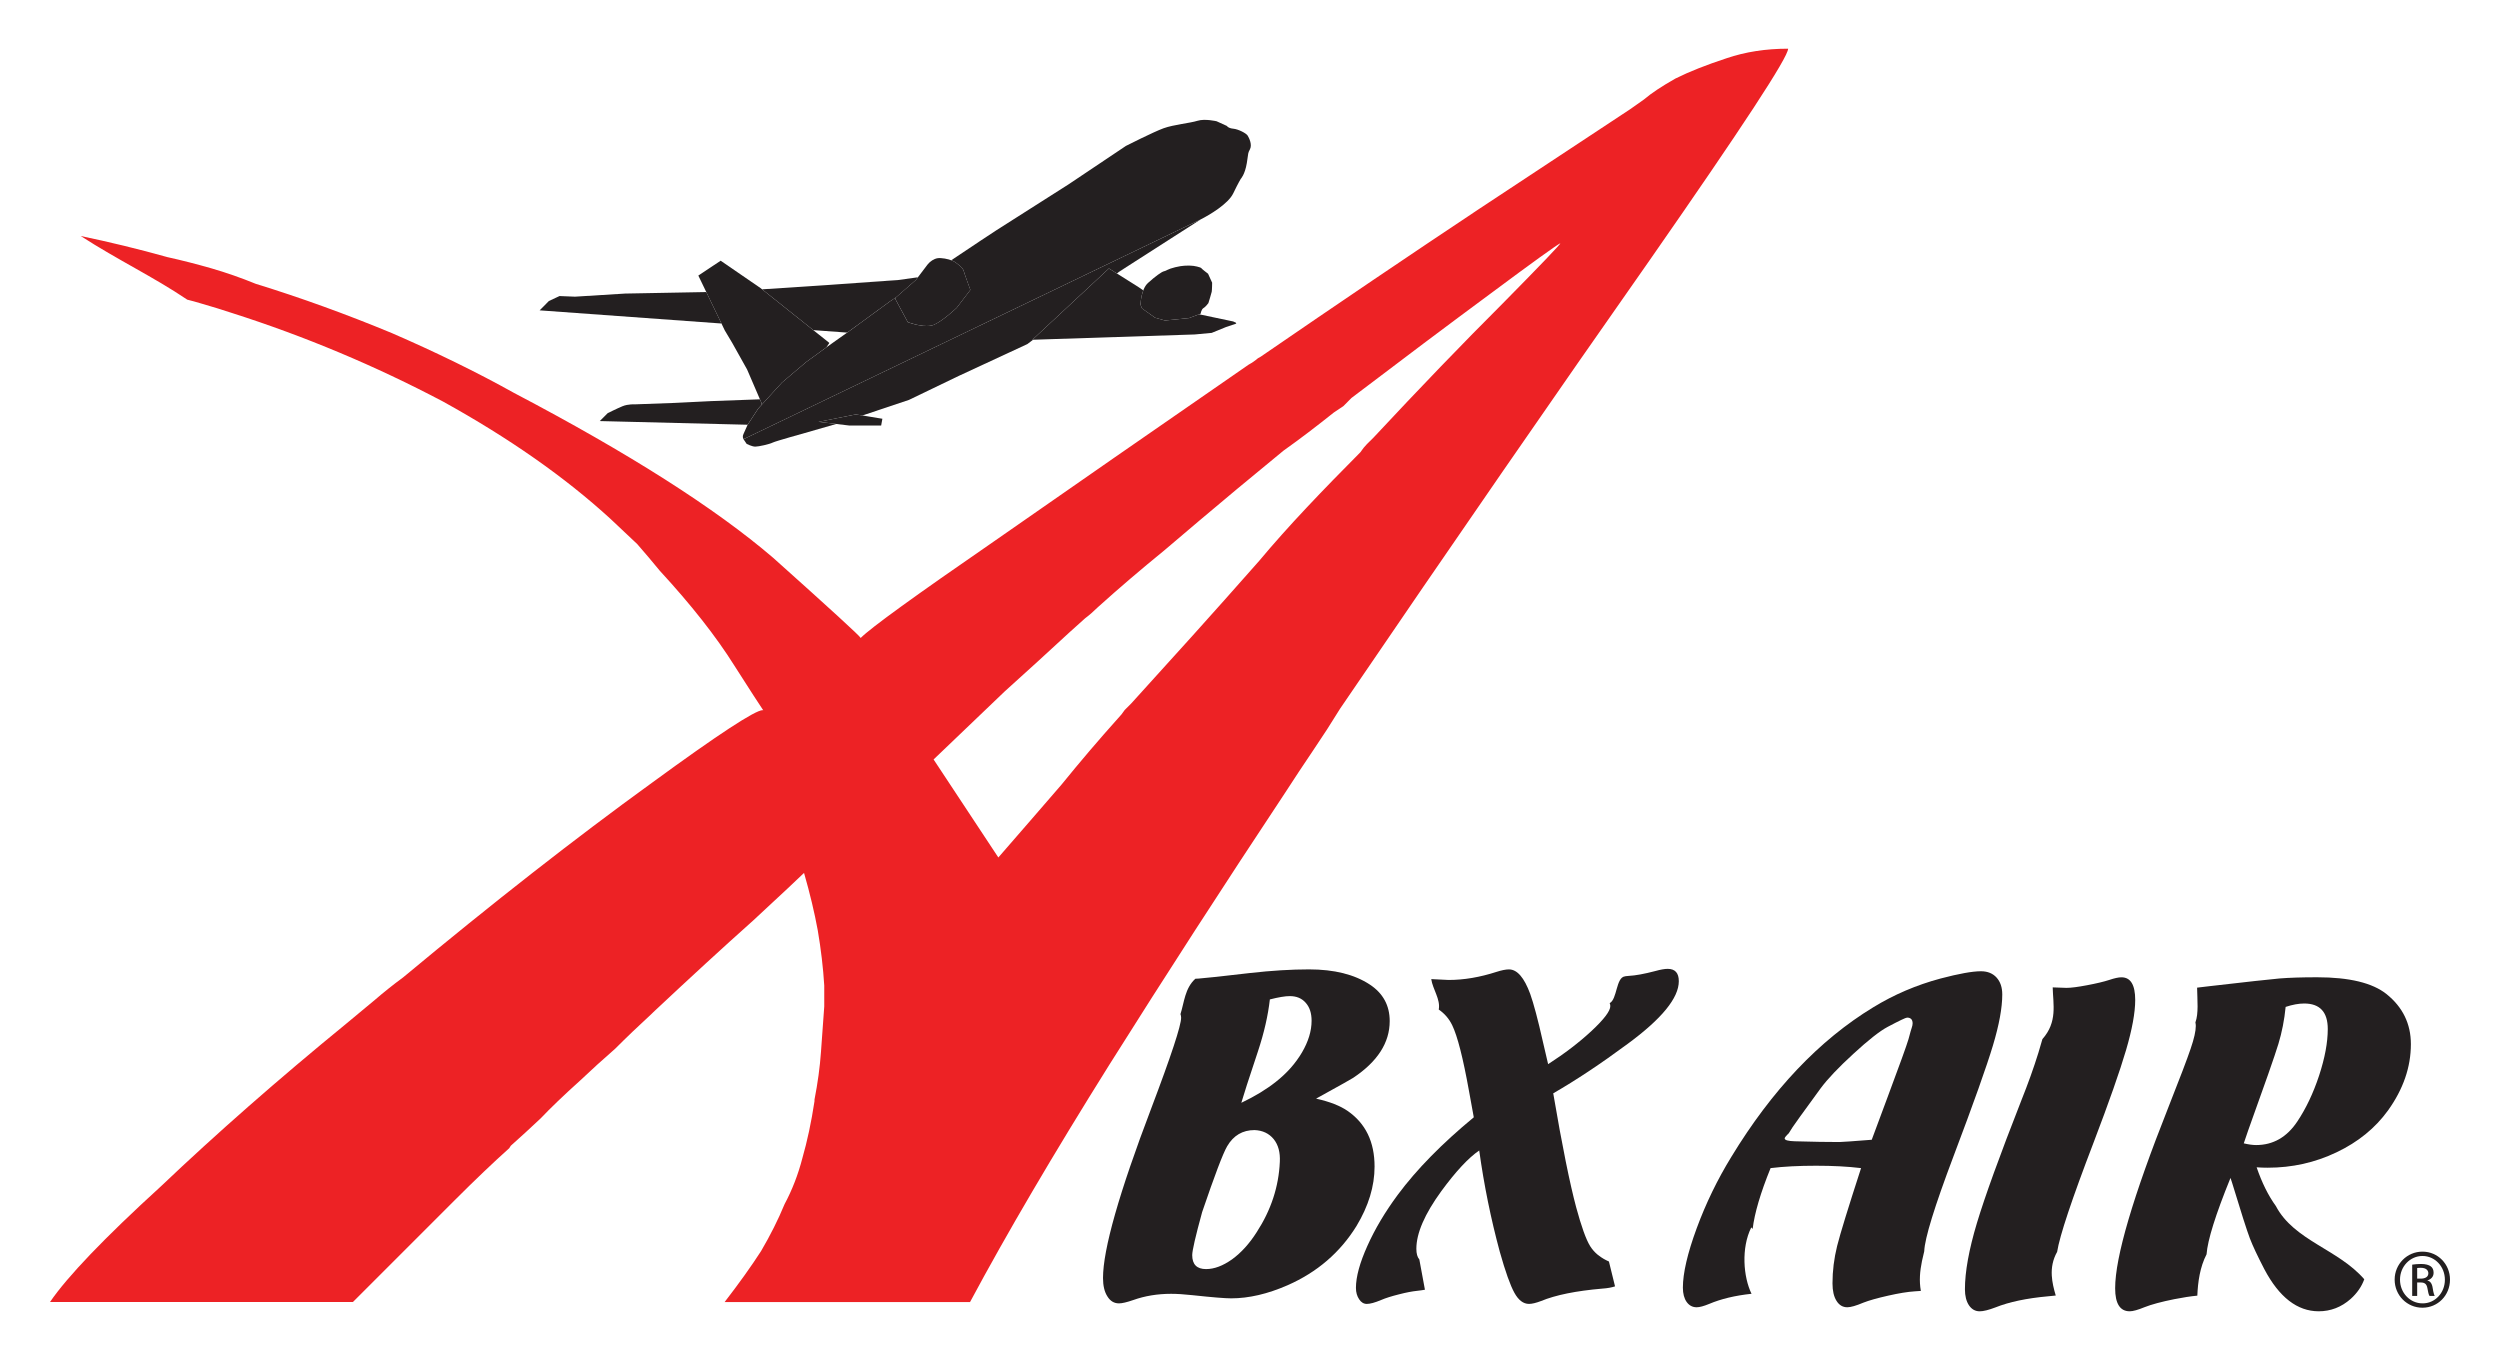
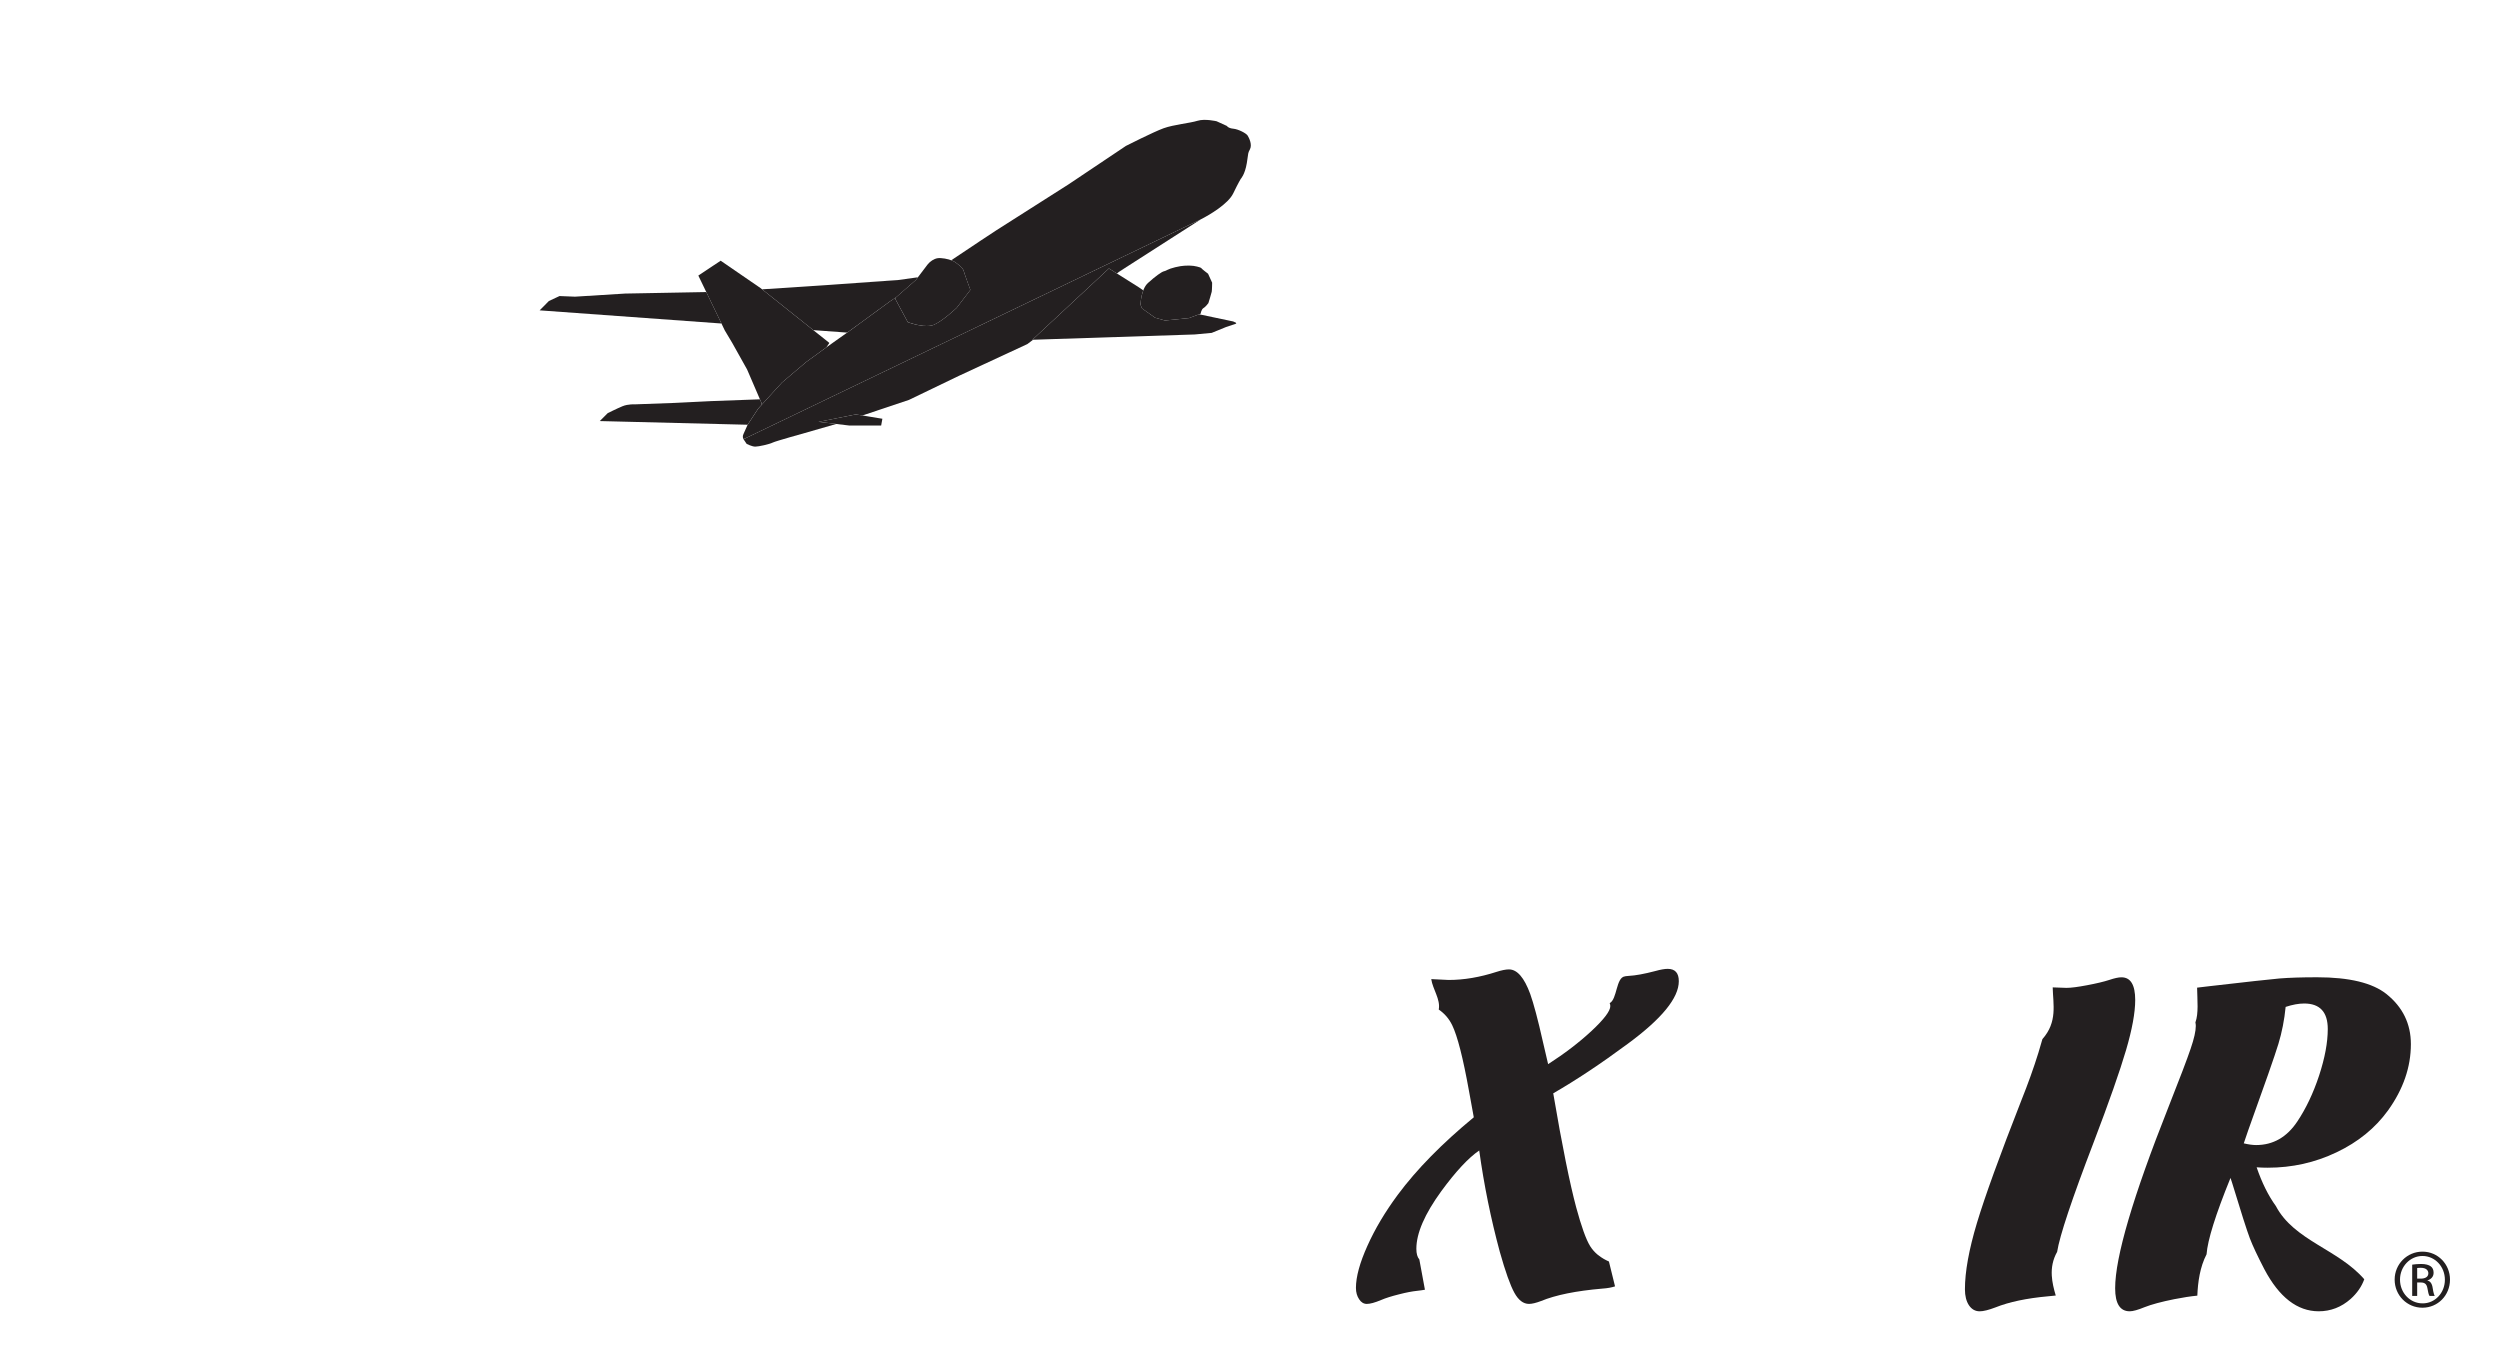
<svg xmlns="http://www.w3.org/2000/svg" version="1.1" id="Layer_1" x="0px" y="0px" width="250px" height="136px" viewBox="0 0 250 136" enable-background="new 0 0 250 136" xml:space="preserve">
  <g>
-     <path fill="#ED2225" d="M149.082,29.34c-4.318,3.189-8.961,6.675-13.934,10.456c-0.322,0.322-0.593,0.6-0.809,0.816   c-0.321,0.216-0.641,0.432-0.968,0.648c-1.678,1.34-3.348,2.619-5.021,3.805c-1.622,1.349-3.165,2.619-4.619,3.813   c-2.648,2.213-5.078,4.259-7.292,6.153c-2.318,1.889-4.535,3.781-6.637,5.675c-0.438,0.433-0.868,0.808-1.294,1.127   c-0.486,0.44-1,0.897-1.541,1.384c-2.105,1.943-4.262,3.918-6.486,5.916c-2.206,2.111-4.586,4.381-7.121,6.813l6.475,9.802   c2.213-2.535,4.316-4.976,6.324-7.294c1.886-2.327,3.778-4.54,5.667-6.648c0.216-0.216,0.43-0.483,0.646-0.808   c0.216-0.217,0.433-0.433,0.649-0.648c1.997-2.214,4.054-4.486,6.156-6.803c2-2.224,4.213-4.702,6.643-7.461   c1.4-1.676,2.992-3.462,4.773-5.354c1.678-1.784,3.462-3.613,5.349-5.51c0.216-0.319,0.43-0.589,0.646-0.805   c0.216-0.216,0.44-0.433,0.656-0.649c4.638-4.973,8.956-9.458,12.959-13.453c3.832-3.886,5.74-5.883,5.74-5.997   C155.622,24.535,153.293,26.206,149.082,29.34 M72.463,130.204c1.457-1.887,2.673-3.589,3.646-5.1   c0.918-1.567,1.705-3.127,2.351-4.694c0.751-1.405,1.351-2.94,1.784-4.619c0.478-1.67,0.886-3.559,1.205-5.67v-0.156   c0.327-1.673,0.543-3.272,0.649-4.783c0.111-1.567,0.216-3.078,0.327-4.532v-1.136v-0.965c-0.111-1.786-0.327-3.624-0.648-5.51   c-0.327-1.784-0.784-3.7-1.373-5.748c-0.43,0.432-2.135,2.021-5.1,4.772c-3.089,2.756-6.348,5.756-9.802,8.994l-0.167,0.159   l-0.163,0.159c-1.294,1.192-2.51,2.349-3.643,3.486c-1.241,1.081-2.397,2.135-3.479,3.159c-1.678,1.511-3,2.781-3.973,3.806   c-1.024,0.965-2.024,1.883-2.997,2.748l-0.159,0.249c-1.562,1.399-3.408,3.156-5.511,5.259c-2.1,2.105-5.475,5.486-10.121,10.121   h-4.613H20.229H9.772H5c1.727-2.535,5.418-6.395,11.097-11.575c5.508-5.237,11.688-10.667,18.544-16.274   c0.919-0.762,1.865-1.546,2.833-2.354c0.87-0.749,1.816-1.511,2.837-2.26c8.961-7.453,17.25-13.935,24.86-19.444   c6.646-4.859,10.348-7.281,11.097-7.281l0.057,0.014l0.114,0.138l-0.114-0.138c-0.311-0.454-1.278-1.943-2.892-4.475   c-1.832-2.919-4.318-6.078-7.454-9.48c-0.749-0.921-1.511-1.808-2.259-2.67c-0.921-0.865-1.808-1.706-2.673-2.519   c-4.54-4.156-10.126-8.075-16.771-11.745c-6.749-3.557-13.764-6.505-21.058-8.834c-0.973-0.324-2.021-0.646-3.157-0.973   c-0.449-0.135-0.886-0.256-1.335-0.367C15.321,27.67,11.837,26.033,8.07,23.6c2.87,0.6,5.756,1.295,8.664,2.111   c1.465,0.322,2.938,0.703,4.421,1.127c1.478,0.43,2.951,0.943,4.416,1.543c4.529,1.397,9.069,3.043,13.604,4.924   c4.364,1.895,8.451,3.883,12.231,5.989c11.494,6.035,20.136,11.537,25.917,16.493c5.724,5.122,8.632,7.783,8.746,8.008   c1.021-1.024,5.454-4.229,13.28-9.624c7.718-5.381,16.226-11.289,25.509-17.702c0.225-0.111,0.462-0.271,0.735-0.479   c0.103-0.111,0.273-0.224,0.486-0.327c7.61-5.229,14.904-10.162,21.874-14.799c6.851-4.524,11.869-7.834,15.062-9.942l1.375-0.97   c0.757-0.646,1.813-1.34,3.157-2.1c1.396-0.697,3.103-1.367,5.1-2.024c1.896-0.646,3.94-0.959,6.164-0.959   c0,0.865-4.597,7.873-13.774,21.05c-9.392,13.391-19.739,28.363-31.02,44.935c-0.862,1.408-1.749,2.781-2.668,4.133   c-0.983,1.456-1.93,2.886-2.84,4.294c-6.154,9.28-12.016,18.355-17.577,27.195c-5.613,8.97-10.259,16.877-13.929,23.729H72.463" />
-     <path fill="#231F20" d="M191.166,102.801c-0.038,0.083-0.136,0.453-0.316,1.115c-0.189,0.646-0.892,2.579-2.089,5.792   c-0.852,2.313-1.381,3.732-1.587,4.268c-1.927,0.151-3.002,0.227-3.227,0.227c-1.165,0-2.651-0.021-4.459-0.075   c-0.681-0.017-1.021-0.114-1.021-0.287c0-0.07,0.095-0.199,0.283-0.399c0.033,0.035,0.203-0.206,0.511-0.725   c0.063-0.116,0.995-1.405,2.798-3.878c0.694-0.938,1.789-2.092,3.286-3.462c1.494-1.376,2.641-2.278,3.43-2.694   c1.156-0.613,1.805-0.922,1.932-0.922c0.368,0,0.555,0.194,0.555,0.581C191.261,102.468,191.228,102.627,191.166,102.801    M192.195,126.12c0.065-0.321,0.144-0.653,0.229-0.994c0.049-1.292,1.024-4.459,2.93-9.508c2.008-5.308,3.319-8.999,3.94-11.072   c0.622-2.072,0.933-3.772,0.933-5.097c0-0.708-0.187-1.272-0.573-1.697c-0.376-0.413-0.895-0.627-1.56-0.627   c-0.854,0-2.202,0.243-4.04,0.727c-2.405,0.646-4.651,1.605-6.734,2.881c-5.392,3.278-10.121,8.268-14.191,14.962   c-1.386,2.259-2.54,4.635-3.462,7.14c-0.919,2.5-1.378,4.48-1.378,5.933c0,0.597,0.13,1.078,0.376,1.427   c0.254,0.354,0.586,0.532,1.002,0.532c0.292,0,0.711-0.113,1.257-0.338c1.168-0.494,2.578-0.835,4.229-1.011   c-0.816-1.673-1.054-4.575-0.024-6.638l0.136,0.151c0.188-1.564,0.78-3.589,1.794-6.08c1.321-0.162,2.835-0.238,4.546-0.238   c1.678,0,3.175,0.076,4.502,0.238c-1.283,3.953-2.083,6.545-2.395,7.791c-0.308,1.243-0.462,2.486-0.462,3.732   c0,0.737,0.13,1.324,0.402,1.751c0.266,0.43,0.625,0.641,1.081,0.641c0.338,0,0.873-0.151,1.601-0.46   c0.581-0.227,1.405-0.459,2.473-0.699c1.07-0.243,1.965-0.39,2.697-0.436c0.213-0.016,0.399-0.029,0.583-0.04   C191.901,128.077,191.993,127.123,192.195,126.12" />
-     <path fill="#231F20" d="M126.986,99.943c-0.179,1.584-0.567,3.311-1.187,5.181c-0.919,2.76-1.476,4.479-1.667,5.157   c1.359-0.649,2.519-1.352,3.467-2.108c1.087-0.856,1.951-1.832,2.598-2.927c0.641-1.095,0.962-2.151,0.962-3.173   c0-0.754-0.192-1.354-0.592-1.8c-0.392-0.448-0.919-0.662-1.592-0.662C128.514,99.611,127.849,99.723,126.986,99.943    M122.716,114.624c-0.424,0.727-1.254,2.924-2.502,6.586c-0.665,2.424-0.992,3.846-0.992,4.303c0,0.932,0.465,1.396,1.383,1.396   c0.822,0,1.687-0.327,2.6-0.973c0.903-0.656,1.732-1.562,2.467-2.722c1.433-2.205,2.2-4.545,2.311-7.026   c0.049-0.943-0.151-1.7-0.613-2.275c-0.465-0.567-1.105-0.873-1.914-0.905C124.26,113.008,123.349,113.543,122.716,114.624    M110.742,129.645c-0.297-0.457-0.441-1.07-0.441-1.846c0-2.856,1.608-8.516,4.83-16.98c1.989-5.253,2.981-8.267,2.981-9.042   c0-0.136-0.024-0.257-0.065-0.368c0.375-1.167,0.44-2.589,1.489-3.534c0.111,0,0.216-0.009,0.327-0.017   c0.646-0.046,2.357-0.229,5.146-0.557c2.159-0.243,4.119-0.362,5.888-0.362c2.521,0,4.554,0.506,6.089,1.521   c1.319,0.87,1.984,2.087,1.984,3.651c0,2.159-1.217,4.054-3.654,5.675c0,0.02-1.24,0.714-3.708,2.078   c1.376,0.306,2.422,0.722,3.157,1.232c1.8,1.249,2.691,3.095,2.691,5.564c0,1.965-0.605,3.951-1.811,5.948   c-1.633,2.638-3.927,4.613-6.887,5.916c-1.988,0.87-3.87,1.311-5.643,1.311c-0.6,0-1.886-0.103-3.878-0.318   c-0.824-0.089-1.535-0.135-2.127-0.135c-1.359,0-2.622,0.208-3.781,0.621c-0.646,0.225-1.127,0.335-1.43,0.335   C111.415,130.339,111.028,130.109,110.742,129.645" />
    <path fill="#231F20" d="M159.73,125.439L159.73,125.439 M141.224,128.38v-3.762V128.38 M151.438,129.277   c-0.413-0.746-0.899-2.111-1.462-4.111c-0.887-3.283-1.575-6.656-2.054-10.118c-1.089,0.743-2.349,2.103-3.797,4.076   c-1.654,2.28-2.489,4.188-2.489,5.756c0,0.481,0.098,0.838,0.297,1.063l0.56,3.029c-0.229,0.043-0.497,0.081-0.797,0.113   c-0.465,0.049-1.073,0.159-1.808,0.352c-0.735,0.184-1.327,0.37-1.768,0.56c-0.625,0.262-1.103,0.395-1.44,0.395   c-0.301,0-0.568-0.154-0.766-0.465c-0.208-0.306-0.321-0.682-0.321-1.136c0-1.104,0.384-2.519,1.151-4.216   c0.762-1.702,1.775-3.395,3.029-5.091c1.897-2.557,4.44-5.141,7.605-7.754c-0.041-0.238-0.203-1.119-0.481-2.638   c-0.592-3.294-1.151-5.486-1.678-6.572c-0.319-0.662-0.776-1.173-1.344-1.567c0.192-1.017-0.605-2.03-0.751-3.043l1.74,0.086   c1.538,0,3.13-0.272,4.8-0.813c0.511-0.162,0.919-0.243,1.232-0.243c0.821,0,1.524,0.819,2.124,2.448   c0.335,0.936,0.768,2.543,1.278,4.821c0.249,1.027,0.416,1.765,0.514,2.206c1.646-1.058,3.092-2.16,4.348-3.327   c1.246-1.165,1.871-1.989,1.871-2.479c0-0.127-0.024-0.216-0.065-0.294c0.762-0.387,0.624-2.576,1.527-2.679l0.072-0.017   c0.105-0.008,0.217-0.023,0.33-0.032c0.646-0.032,1.524-0.191,2.646-0.486c0.511-0.144,0.927-0.216,1.229-0.216   c0.743,0,1.111,0.416,1.111,1.237c0,1.67-1.703,3.757-5.108,6.259c-2.678,1.984-5.164,3.633-7.45,4.951   c0.895,5.275,1.673,9.081,2.294,11.399c0.521,1.916,0.981,3.214,1.4,3.887c0.191,0.303,0.433,0.583,0.711,0.821l0.191,0.144   c0.751,0.681,0.76,1.743,0.76,2.797c0-1.054-0.009-2.116-0.76-2.797c0.278,0.216,0.608,0.407,0.973,0.567   c0.179,0.07,0.338,0.138,0.484,0.202l-0.484-0.202l0.611,2.486c-0.335,0.11-0.76,0.191-1.271,0.224   c-2.632,0.225-4.67,0.641-6.124,1.241c-0.505,0.191-0.905,0.289-1.208,0.289C152.336,130.391,151.847,130.021,151.438,129.277" />
    <path fill="#231F20" d="M205.179,127.561c-0.044-0.794,0.089-1.586,0.535-2.378c0.251-1.603,1.467-5.243,3.648-10.938   c1.548-4.059,2.626-7.137,3.24-9.224c0.613-2.086,0.919-3.762,0.919-5.019c0-1.519-0.46-2.272-1.379-2.272   c-0.294,0-0.694,0.089-1.211,0.262c-0.548,0.179-1.286,0.354-2.219,0.53c-0.924,0.176-1.613,0.265-2.064,0.265l-1.378-0.049   c0.04,1.725,0.494,3.451-1.03,5.176c-0.105,0.392-0.237,0.84-0.399,1.359c-0.473,1.523-1.041,3.107-1.7,4.751   c-2.173,5.545-3.656,9.64-4.454,12.294c-0.794,2.648-1.194,4.854-1.194,6.612c0,0.66,0.136,1.195,0.4,1.595   c0.271,0.4,0.627,0.605,1.078,0.605c0.37,0,0.897-0.133,1.573-0.39c1.372-0.548,3.127-0.918,5.256-1.11   c0.289-0.029,0.549-0.054,0.775-0.078C205.376,128.888,205.216,128.221,205.179,127.561" />
    <path fill="#231F20" d="M231.909,107.56c-0.581,1.759-1.309,3.286-2.173,4.583c-1.046,1.576-2.424,2.362-4.127,2.362   c-0.354,0-0.765-0.06-1.232-0.17l0.436-1.281c1.664-4.613,2.673-7.502,3.026-8.661c0.352-1.16,0.598-2.395,0.725-3.703   c0.691-0.227,1.308-0.34,1.854-0.34c1.57,0,2.359,0.851,2.359,2.551C232.776,104.246,232.487,105.798,231.909,107.56    M238.644,99.403c-1.399-1.116-3.716-1.676-6.935-1.676c-1.557,0-2.803,0.043-3.754,0.119c-0.948,0.084-3.294,0.343-7.037,0.775   c-0.468,0.057-0.865,0.103-1.208,0.144c0.021,1.3,0.162,2.572-0.17,3.478c0.023,0.104,0.04,0.217,0.04,0.352   c0,0.517-0.173,1.275-0.514,2.271c-0.338,1.003-1.078,2.956-2.227,5.859c-3.549,8.956-5.324,14.987-5.324,18.104   c0,1.532,0.486,2.3,1.46,2.3c0.321,0,0.815-0.138,1.476-0.41c0.697-0.276,1.684-0.541,2.973-0.801   c0.878-0.175,1.638-0.289,2.308-0.354c0.057-1.367,0.26-2.854,0.924-4.135c0.104-1.414,0.893-3.948,2.393-7.635l0.146,0.438   c0.902,2.971,1.497,4.83,1.786,5.592c0.289,0.757,0.776,1.792,1.451,3.092c1.484,2.811,3.3,4.213,5.438,4.213   c1.194,0,2.26-0.41,3.194-1.234c0.646-0.581,1.098-1.235,1.362-1.968c-2.592-3.003-7.021-3.864-8.84-7.321   c-0.76-1.051-1.399-2.341-1.924-3.875c0.389,0.029,0.757,0.04,1.113,0.04c2.43,0,4.729-0.511,6.875-1.538   c2.159-1.026,3.867-2.418,5.143-4.178c1.532-2.132,2.295-4.346,2.295-6.643C241.087,102.382,240.273,100.706,238.644,99.403" />
    <path fill="#231F20" d="M53.964,31.035l0.927-0.936l1.06-0.494l1.548,0.062l5.021-0.311l8.11-0.151l1.516,3.146L53.964,31.035    M81.33,33.013l-5.119-4.081l6.691-0.44l6.951-0.495l1.93-0.268c-0.119,0.163-0.194,0.268-0.194,0.268l-1.97,1.725   c-0.373,0.249-0.592,0.395-0.592,0.395L85.079,33l-0.362,0.26L81.33,33.013" />
    <path fill="#231F20" d="M59.978,42.107l0.278-0.278l0.513-0.513c0,0,0.927-0.465,1.486-0.695c0.563-0.232,1.257-0.187,1.257-0.187   l3.948-0.143l3.67-0.181l4.864-0.178l0.154,0.359l0.024,0.181l-0.346,0.378l-1.065,1.624L59.978,42.107" />
    <polygon fill="#231F20" points="76.149,40.291 74.711,36.951 73.225,34.294 72.479,33.043 69.833,27.557 72.066,26.07    76.06,28.813 82.938,34.294 82.644,34.729 80.611,36.208 78.198,38.253 76.174,40.472  " />
    <path fill="#231F20" d="M111.885,27.189l0.722-0.465c-0.3,0.197-0.565,0.373-0.781,0.516L111.885,27.189 M74.344,43.41   c0.181-0.416,0.414-0.927,0.414-0.927l1.07-1.63l2.368-2.6l2.416-2.046l2.045-1.486l2.424-1.719l3.948-2.886   c0,0,0.216-0.149,0.589-0.397l-0.014,0.011l-0.065,0.187l1.238,2.294c0,0,1.735,0.678,2.662,0.246   c0.935-0.438,2.229-1.676,2.229-1.676l1.368-1.792c0,0-0.622-1.681-0.676-1.93c-0.065-0.246-0.692-0.805-1.122-0.989   c-0.038-0.014-0.073-0.03-0.111-0.046c2.165-1.446,4.165-2.781,4.541-3.016c0.886-0.559,7.162-4.556,7.162-4.556l5.764-3.862   c0,0,2.743-1.392,3.765-1.765c1.024-0.367,2.646-0.513,3.389-0.746c0.746-0.232,1.914,0.048,1.914,0.048l1.021,0.465   c0,0,0.135,0.232,0.646,0.278c0.513,0.049,1.305,0.462,1.44,0.695c0.143,0.232,0.465,0.889,0.232,1.351   c-0.232,0.465-0.135,0.232-0.319,1.392c-0.194,1.167-0.608,1.583-0.608,1.583s-0.232,0.368-0.746,1.438   c-0.511,1.073-2.414,2.184-3.251,2.608L74.357,43.918C74.287,43.81,74.239,43.637,74.344,43.41" />
    <path fill="#231F20" d="M74.663,44.385L74.35,43.92l45.729-21.985l-8.194,5.254l-0.192,0.162l-0.8-0.505l-7.659,7.132l0.076-0.003   l-0.573,0.433l-6.873,3.189l-4.965,2.392l-4.665,1.562l-0.659-0.108l-3.719,0.746l1.768,0.208l-3.135,0.902   c0,0-2.911,0.808-3.219,0.959c-0.313,0.16-1.403,0.405-1.738,0.405C75.19,44.664,74.663,44.385,74.663,44.385" />
    <path fill="#231F20" d="M110.893,26.846l3.005,1.894l0.43,0.3c-0.262,0.676-0.278,1.432-0.278,1.432l0.154,0.371l1.302,0.927   l0.992,0.281l2.421-0.249l0.986-0.373l0.035,0.005l3.375,0.71l0.278,0.127l0.032,0.089l-1.021,0.343l-1.432,0.584l-1.703,0.159   l-16.234,0.53L110.893,26.846" />
    <path fill="#231F20" d="M115.506,31.77l-1.305-0.927l-0.151-0.368c0,0,0.033-1.519,0.746-2.176c0.71-0.648,1.397-1.143,1.613-1.173   c0.213-0.032,0.338-0.216,1.111-0.402c0.775-0.189,1.151-0.16,1.519-0.16c0.378,0,1.024,0.16,1.089,0.249   c0.062,0.097,0.678,0.56,0.678,0.56l0.408,0.897c0,0-0.008,0.741-0.041,0.903c-0.024,0.151-0.335,1.141-0.335,1.141   s-0.278,0.378-0.494,0.497c-0.216,0.13-0.281,0.562-0.281,0.562l-1.143,0.43l-2.424,0.249L115.506,31.77" />
    <path fill="#231F20" d="M90.778,32.21l-1.238-2.294l0.063-0.187l1.983-1.732c0,0,0.927-1.237,1.176-1.551   c0.249-0.311,0.624-0.56,0.992-0.625c0.373-0.054,1.054,0.065,1.486,0.249c0.433,0.184,1.054,0.743,1.119,0.992   c0.057,0.246,0.681,1.927,0.681,1.927l-1.367,1.789c0,0-1.294,1.24-2.229,1.681c-0.225,0.103-0.498,0.141-0.776,0.141   C91.778,32.6,90.778,32.21,90.778,32.21" />
    <polygon fill="#231F20" points="86.629,42.556 84.951,42.556 81.857,42.186 85.576,41.442 88.238,41.875 88.116,42.556  " />
    <path fill="#231F20" d="M241.717,127.863h0.359c0.41,0,0.759-0.151,0.759-0.535c0-0.272-0.199-0.548-0.759-0.548   c-0.16,0-0.273,0.013-0.359,0.023V127.863 M241.717,129.591h-0.498v-3.125c0.26-0.034,0.509-0.069,0.884-0.069   c0.474,0,0.781,0.1,0.968,0.234c0.189,0.136,0.289,0.349,0.289,0.646c0,0.41-0.275,0.659-0.61,0.759v0.024   c0.275,0.052,0.459,0.3,0.521,0.76c0.073,0.483,0.148,0.67,0.2,0.771h-0.521c-0.076-0.101-0.149-0.387-0.214-0.795   c-0.076-0.4-0.273-0.549-0.67-0.549h-0.349V129.591z M242.241,125.599c-1.232,0-2.241,1.057-2.241,2.362   c0,1.332,1.009,2.375,2.252,2.375c1.243,0.014,2.237-1.043,2.237-2.361c0-1.319-0.994-2.376-2.237-2.376H242.241z M242.252,125.164   c1.529,0,2.748,1.243,2.748,2.797c0,1.578-1.219,2.811-2.759,2.811c-1.53,0-2.776-1.232-2.776-2.811   c0-1.554,1.246-2.797,2.776-2.797H242.252z" />
  </g>
</svg>